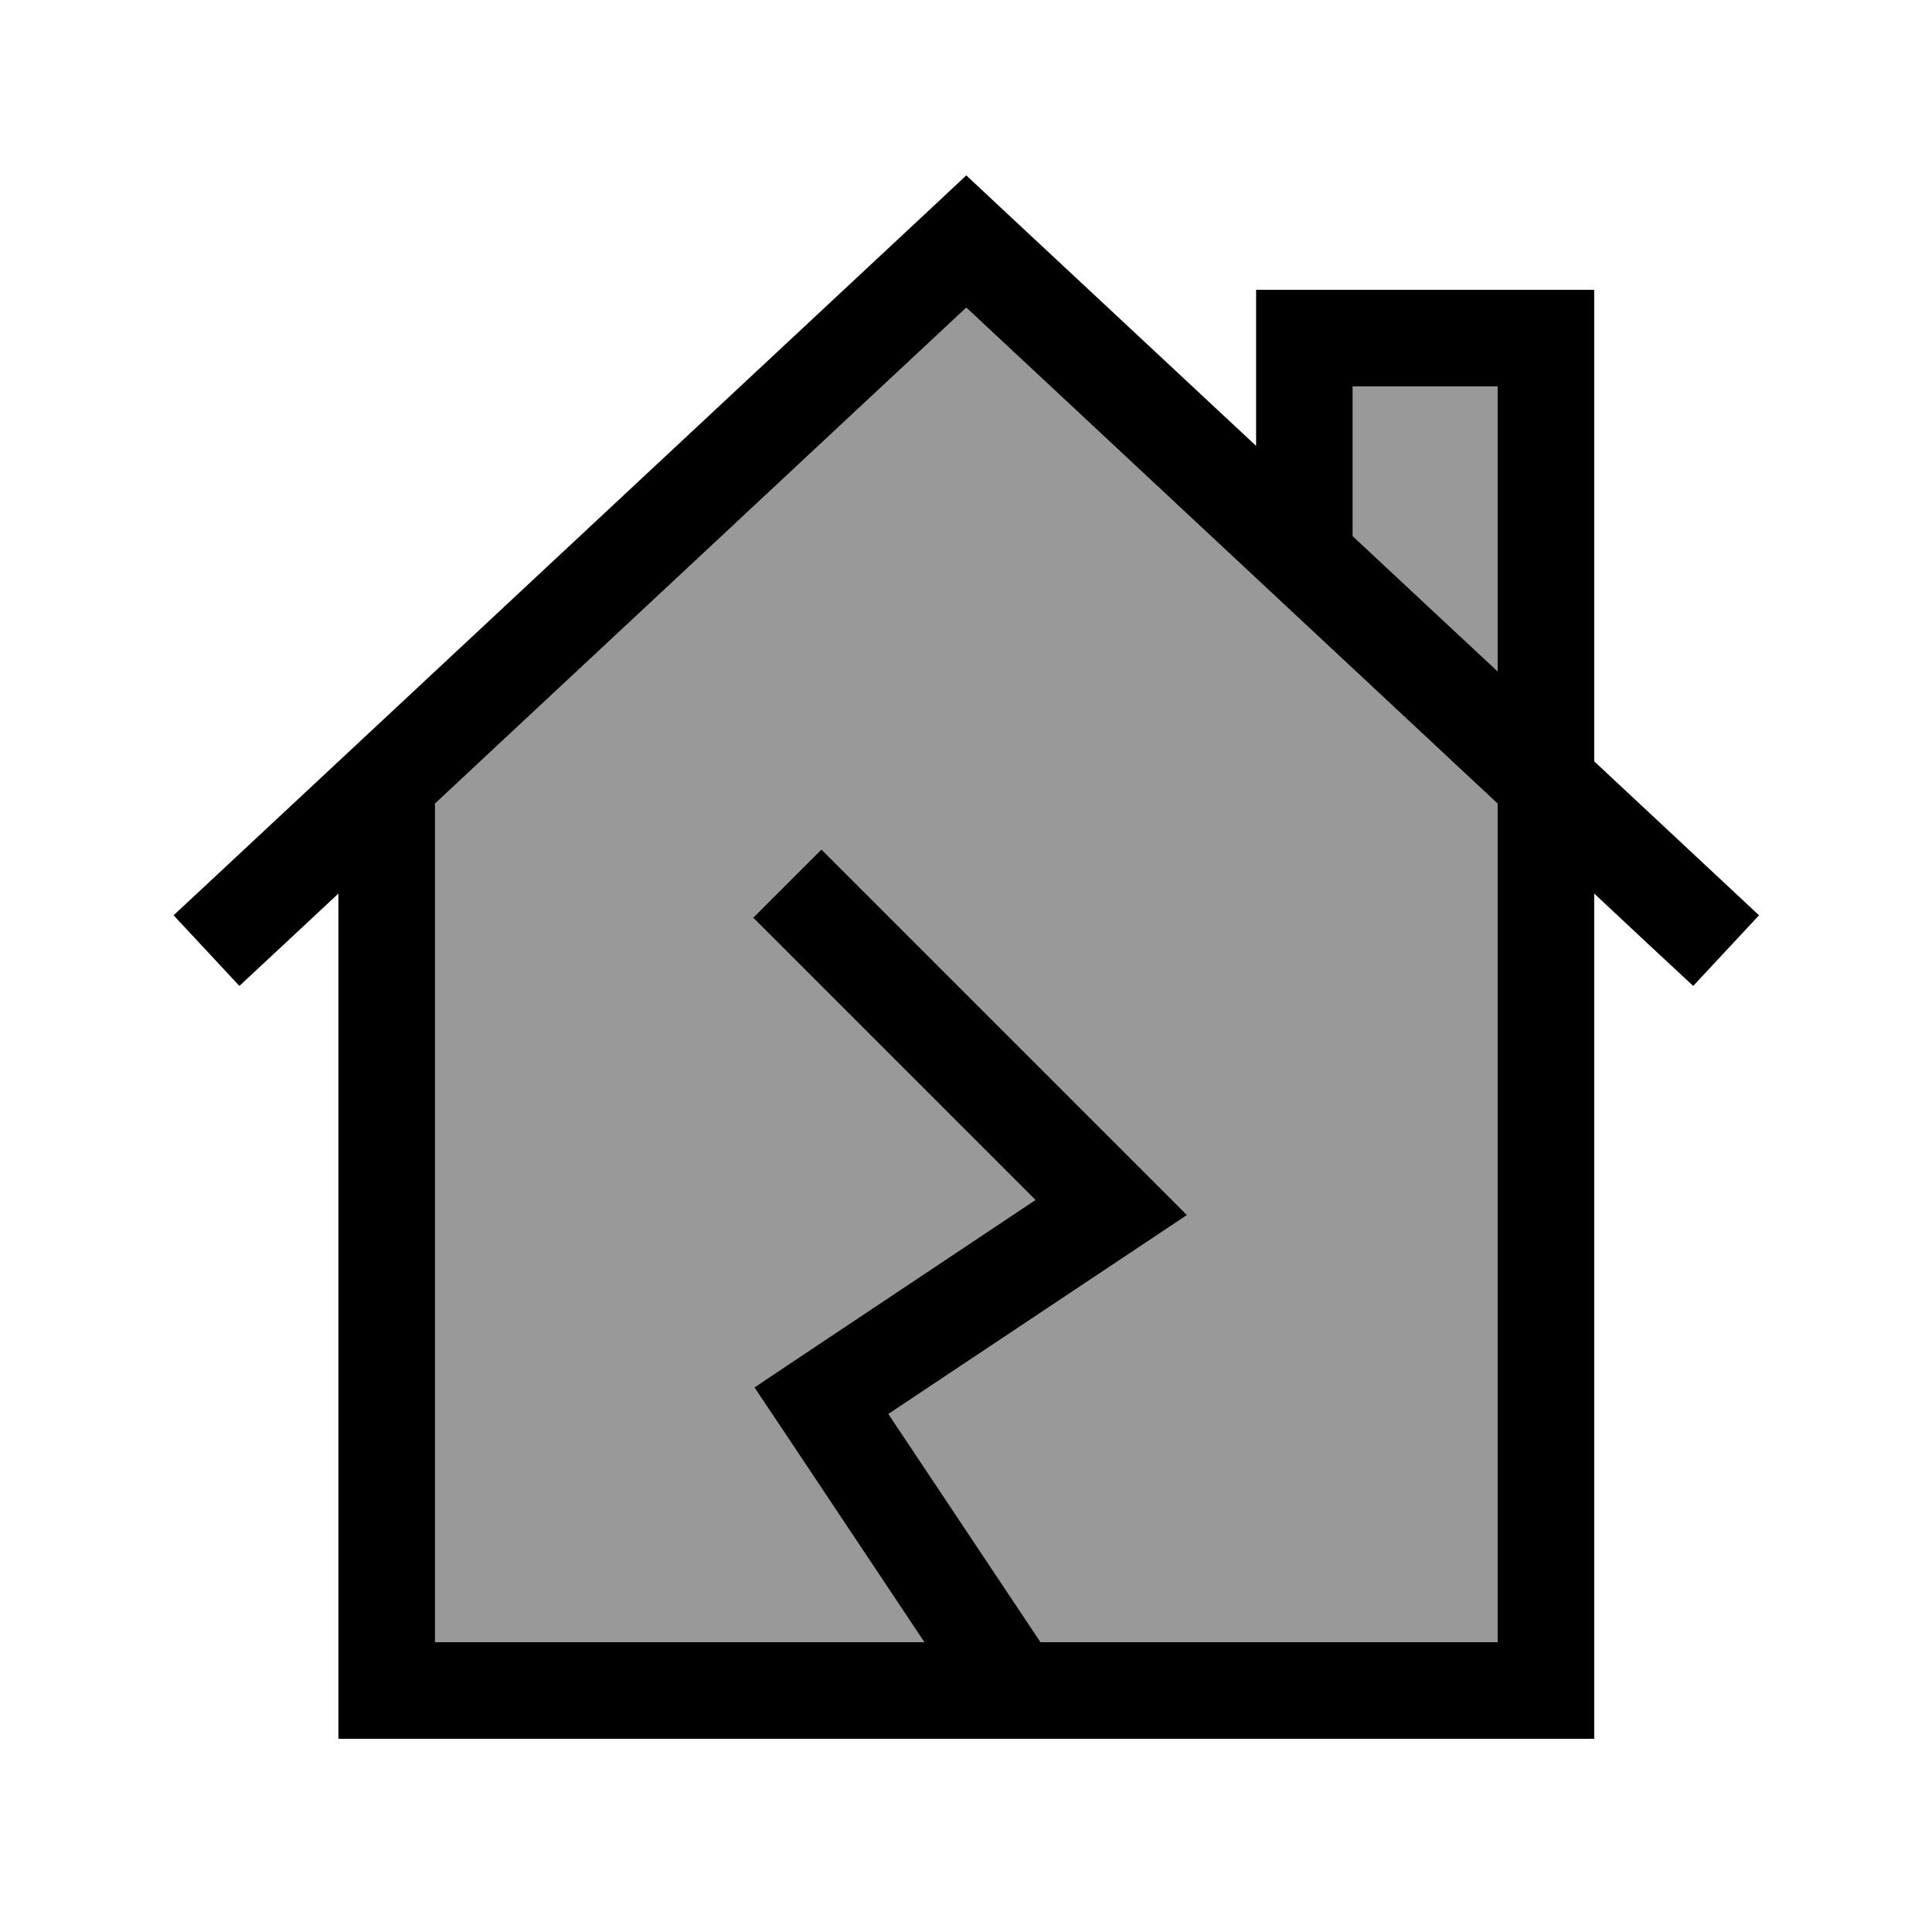
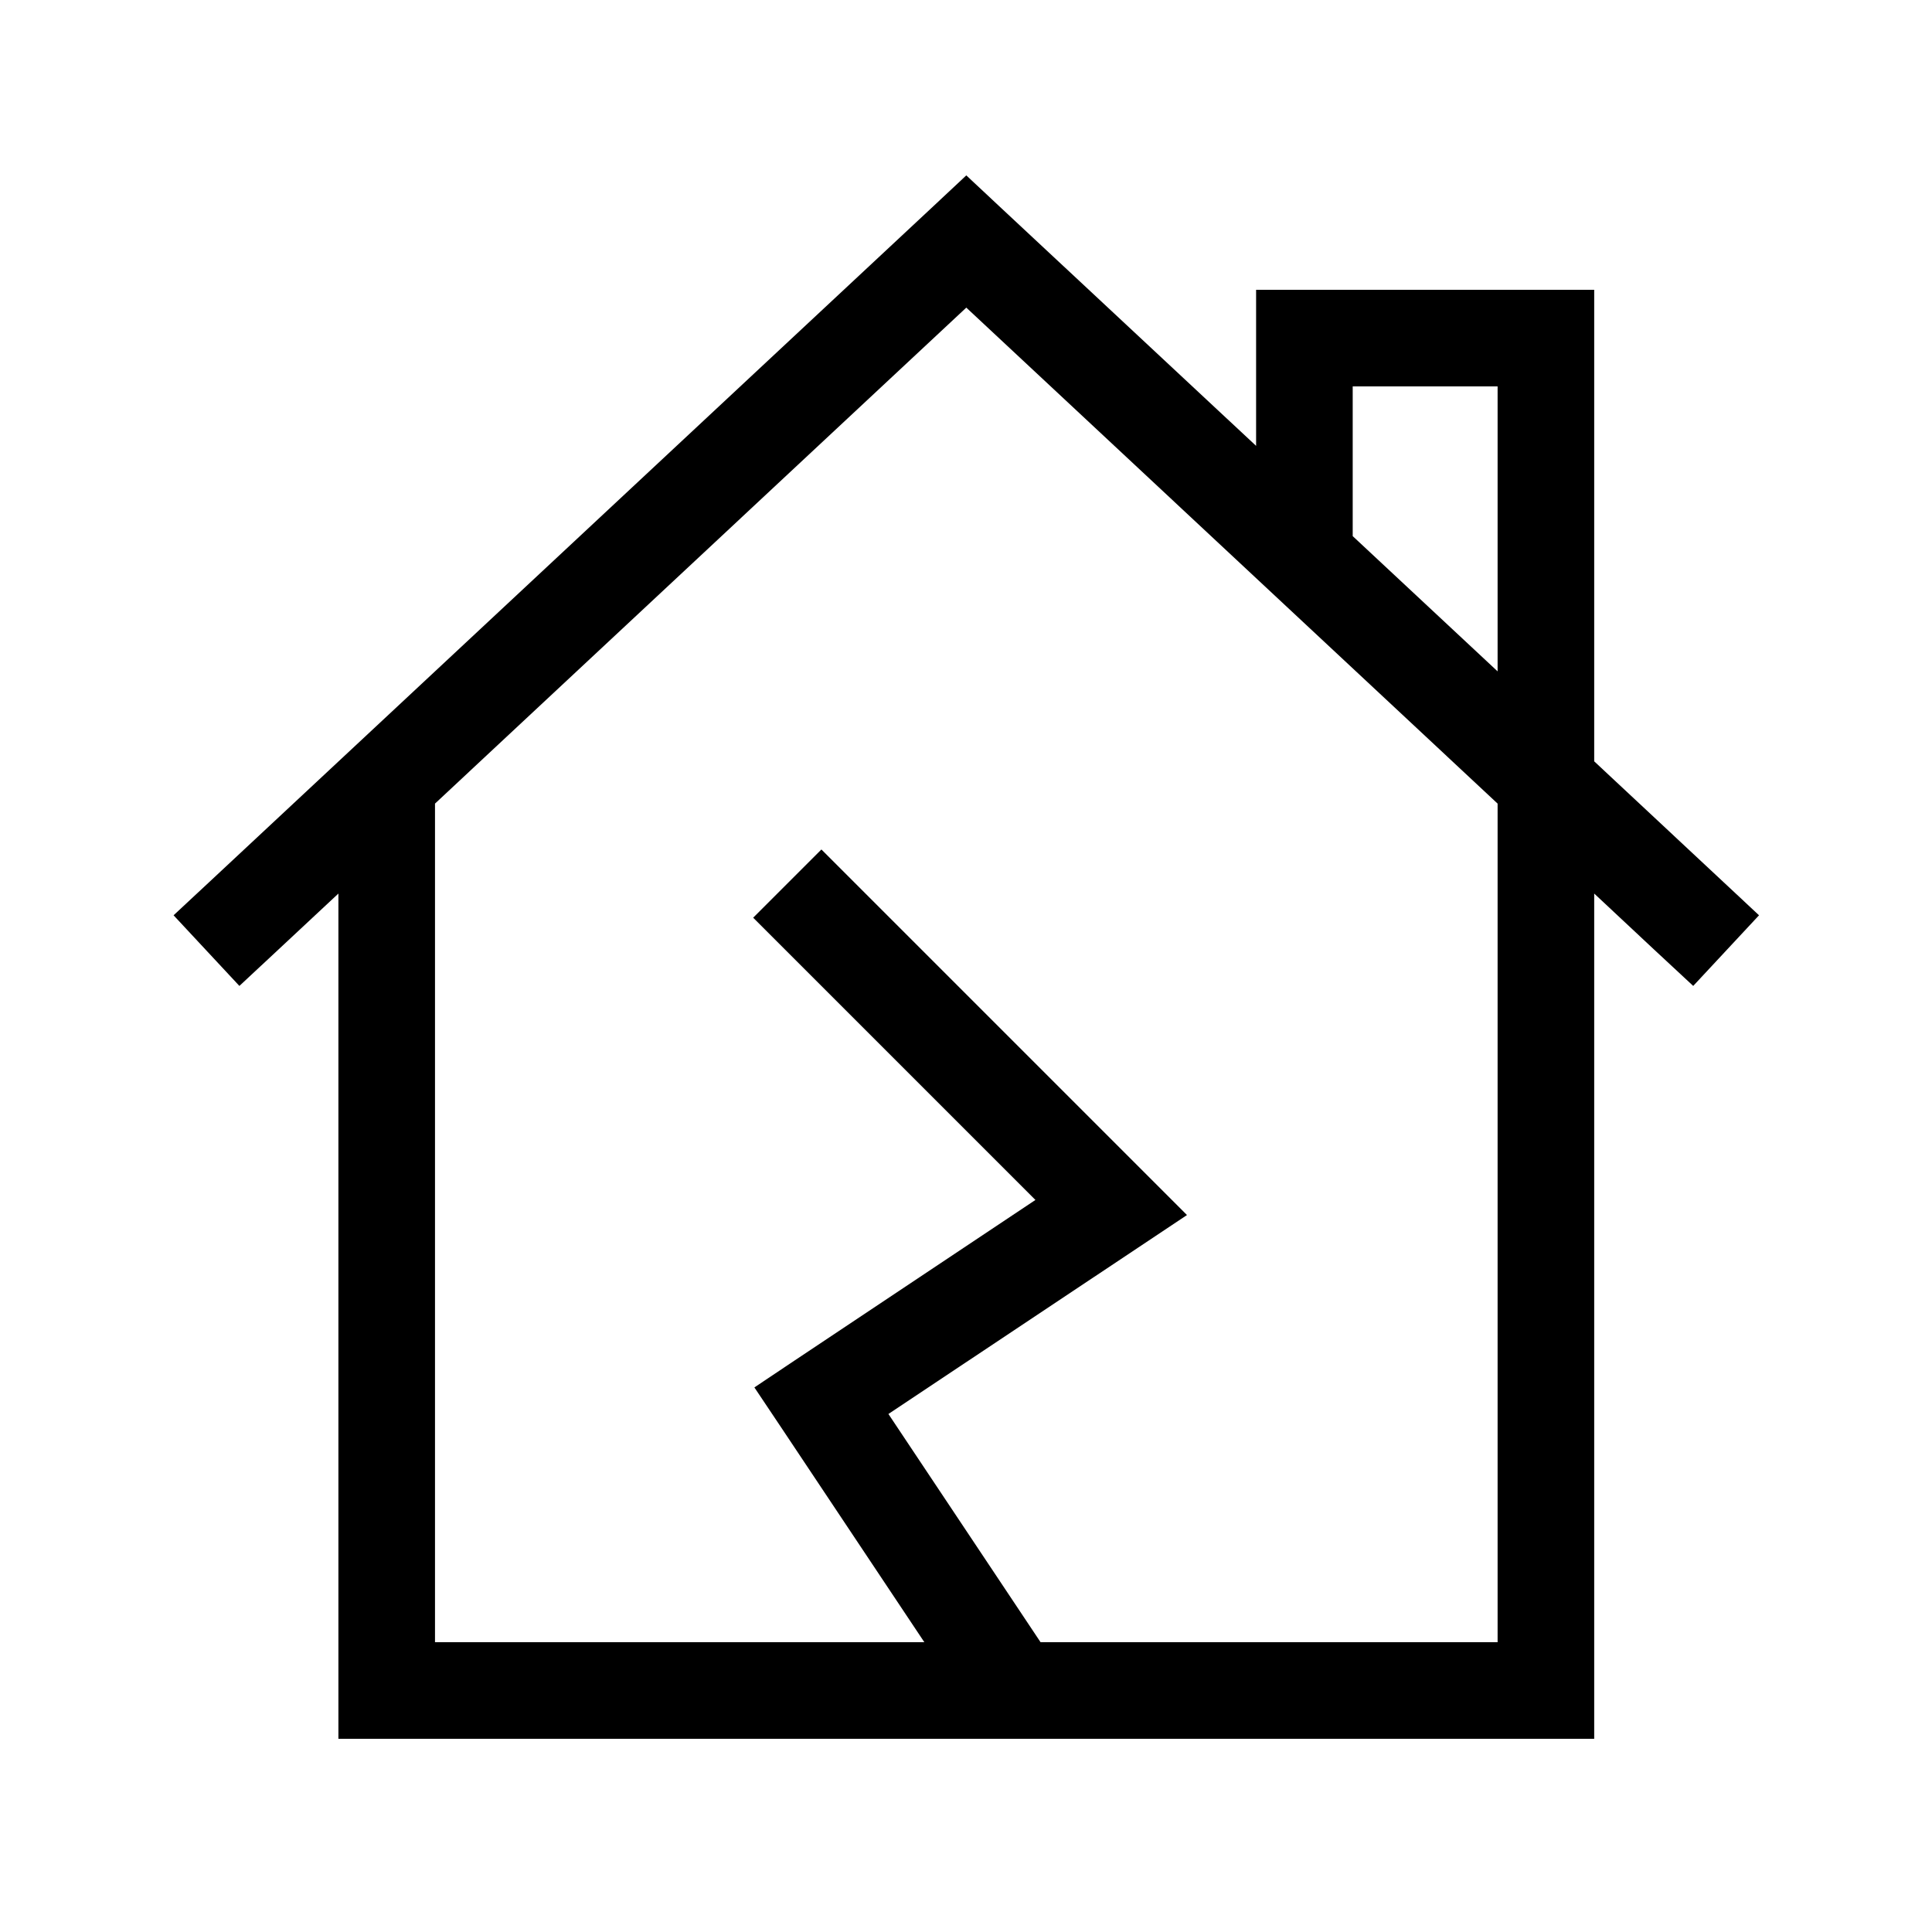
<svg xmlns="http://www.w3.org/2000/svg" viewBox="0 0 640 640">
-   <path opacity=".4" fill="currentColor" d="M144.1 266.2L144.1 544L306.2 544L258.8 472.9L249.9 459.6L263.2 450.7L343 397.5L260.8 315.3L249.5 304L272.1 281.4L283.4 292.7L379.4 388.7L393.2 402.5L377 413.3L294.3 468.4L344.7 544L496.1 544L496.1 266.2L320.1 101.9L144.1 266.2zM448.1 128L448.1 177.6L496.1 222.4L496.1 128L448.1 128z" />
  <path fill="currentColor" d="M331 68.3L320.1 58.1L309.2 68.3L69.2 292.3L57.5 303.2L79.3 326.6C85.5 320.8 96.5 310.6 112.1 296L112.1 576L528.1 576L528.1 296C543.7 310.6 554.6 320.8 560.9 326.6L582.7 303.2C580.1 300.8 561.9 283.8 528.1 252.2L528.1 96L416.1 96L416.1 147.7L331 68.3zM496.1 266.2L496.1 544L344.7 544L294.3 468.4L377 413.3L393.2 402.5L379.4 388.7L283.4 292.7L272.1 281.4L249.5 304L260.8 315.3L343 397.5L263.2 450.7L249.9 459.6L258.8 472.9L306.2 544L144.1 544L144.1 266.2L320.1 101.9L496.1 266.2zM496.1 128L496.1 222.4L448.1 177.6L448.1 128L496.1 128z" />
</svg>